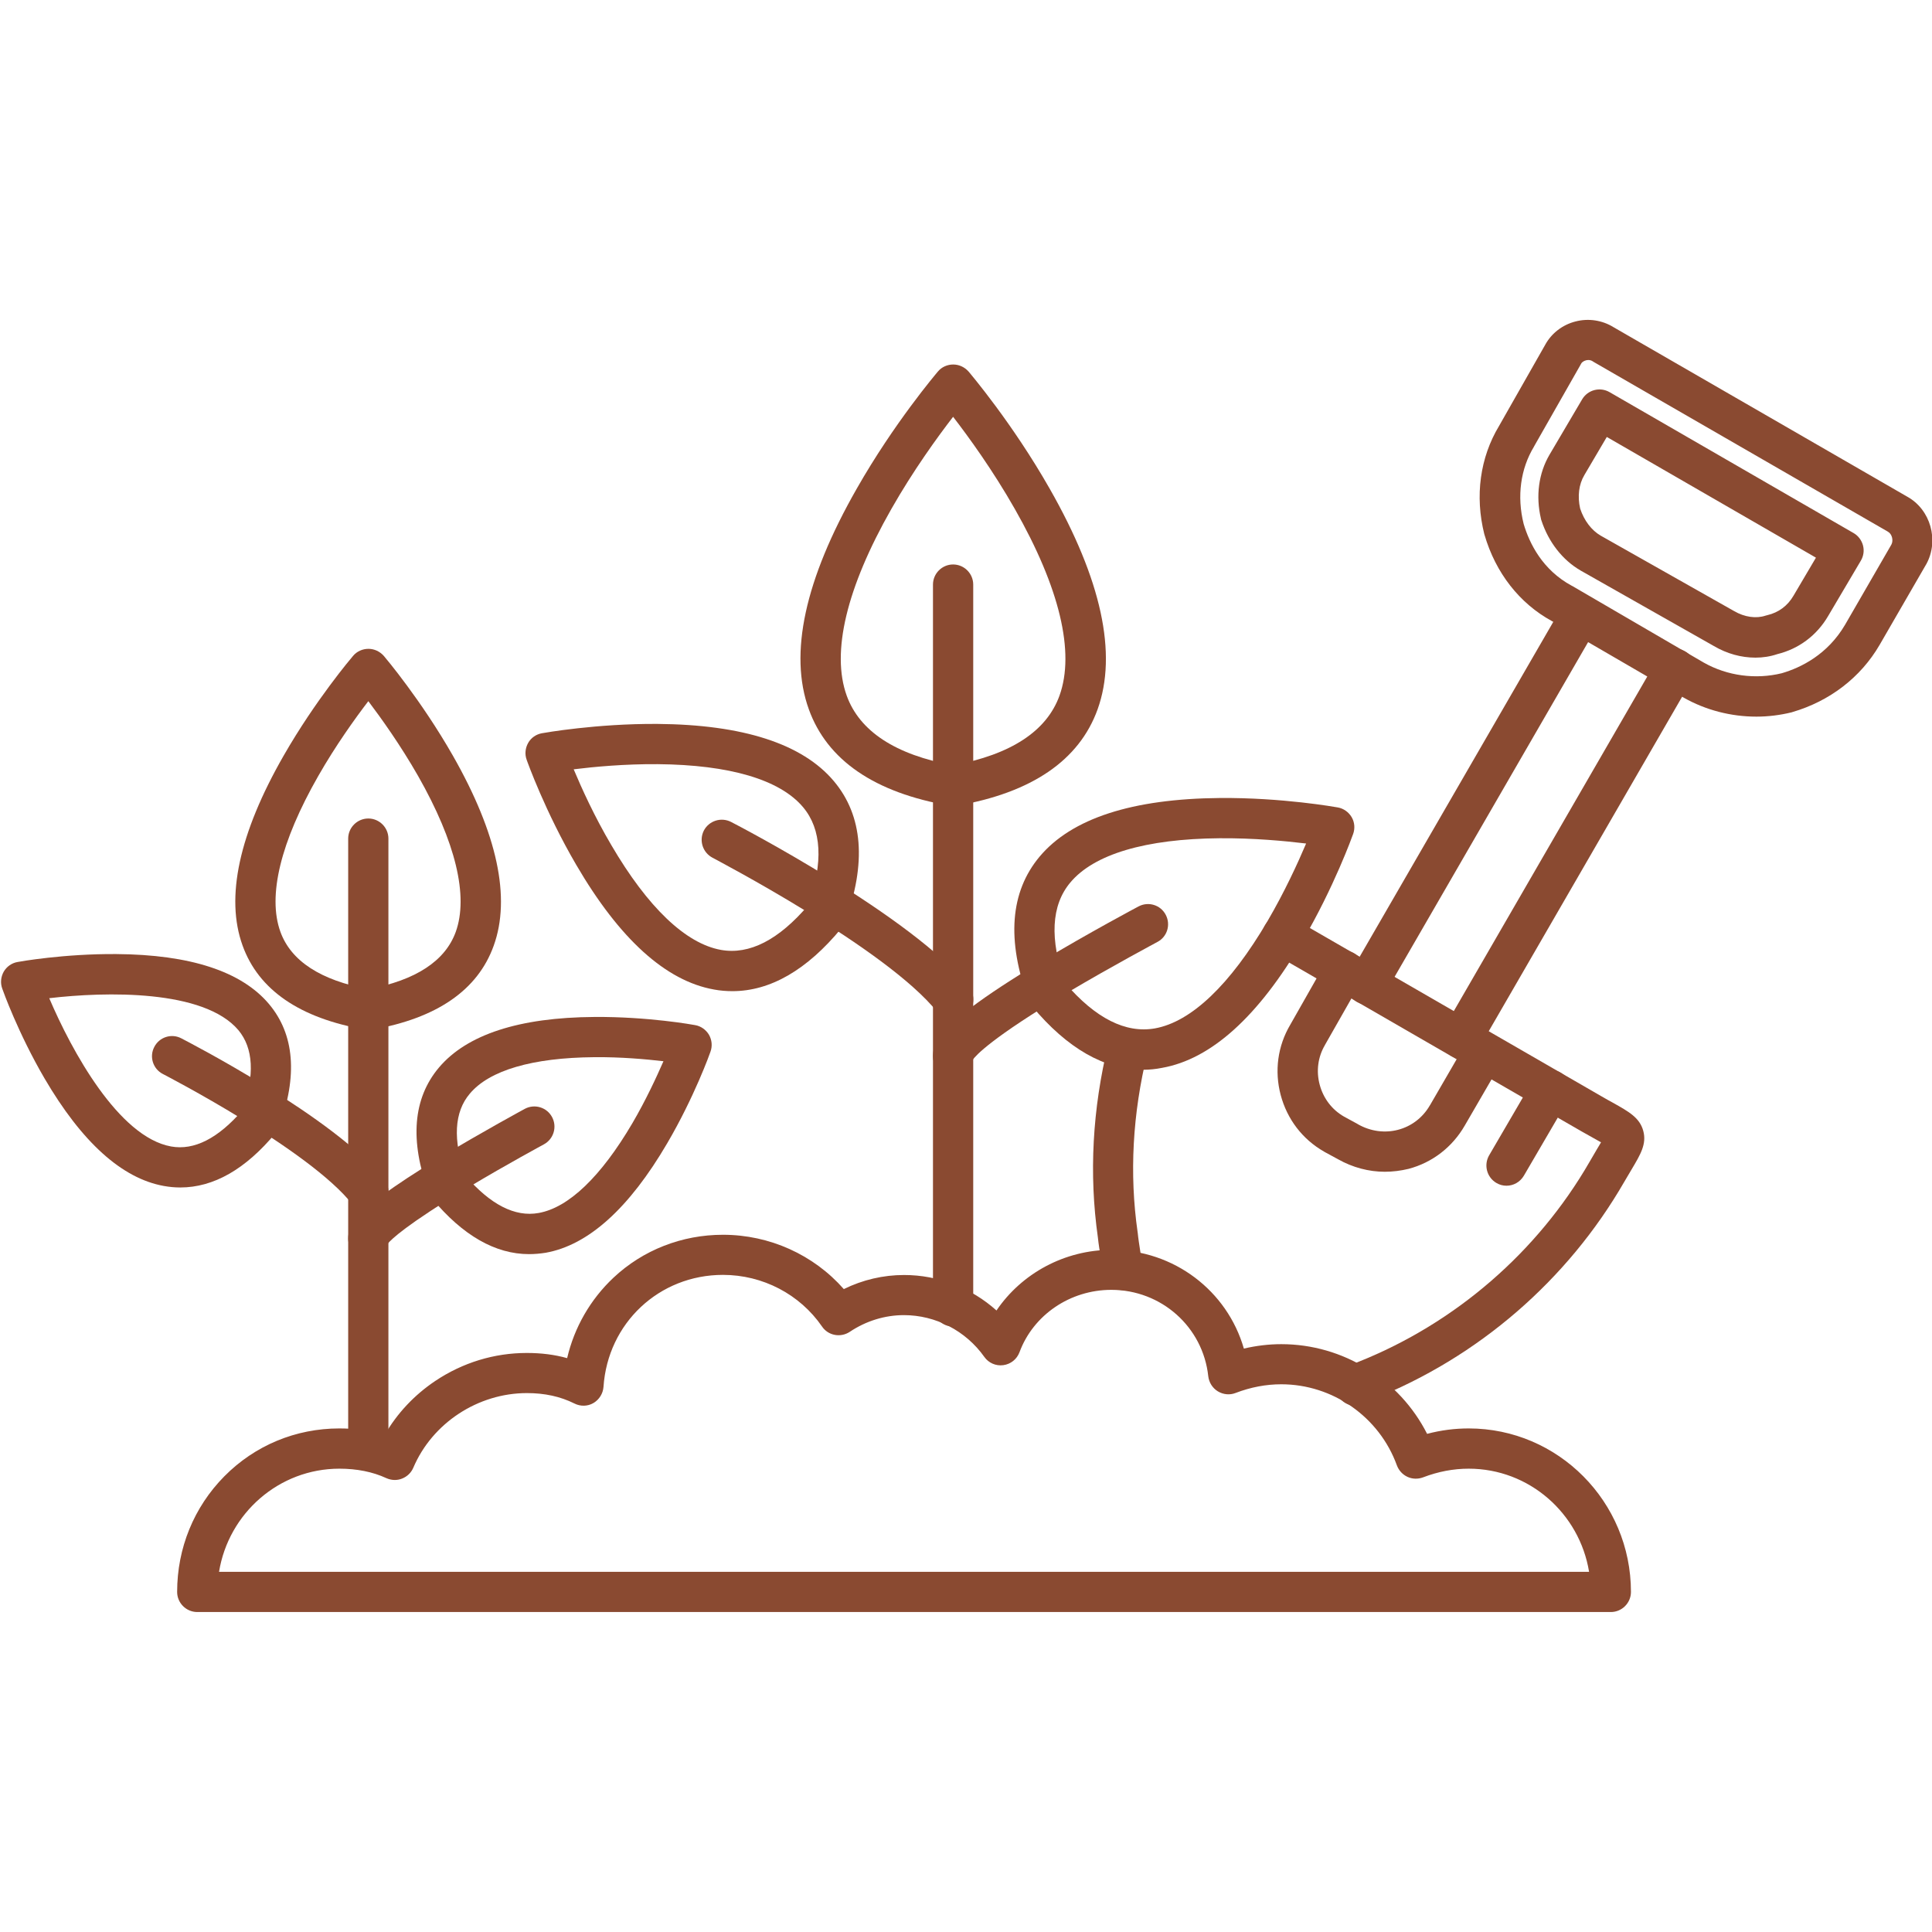
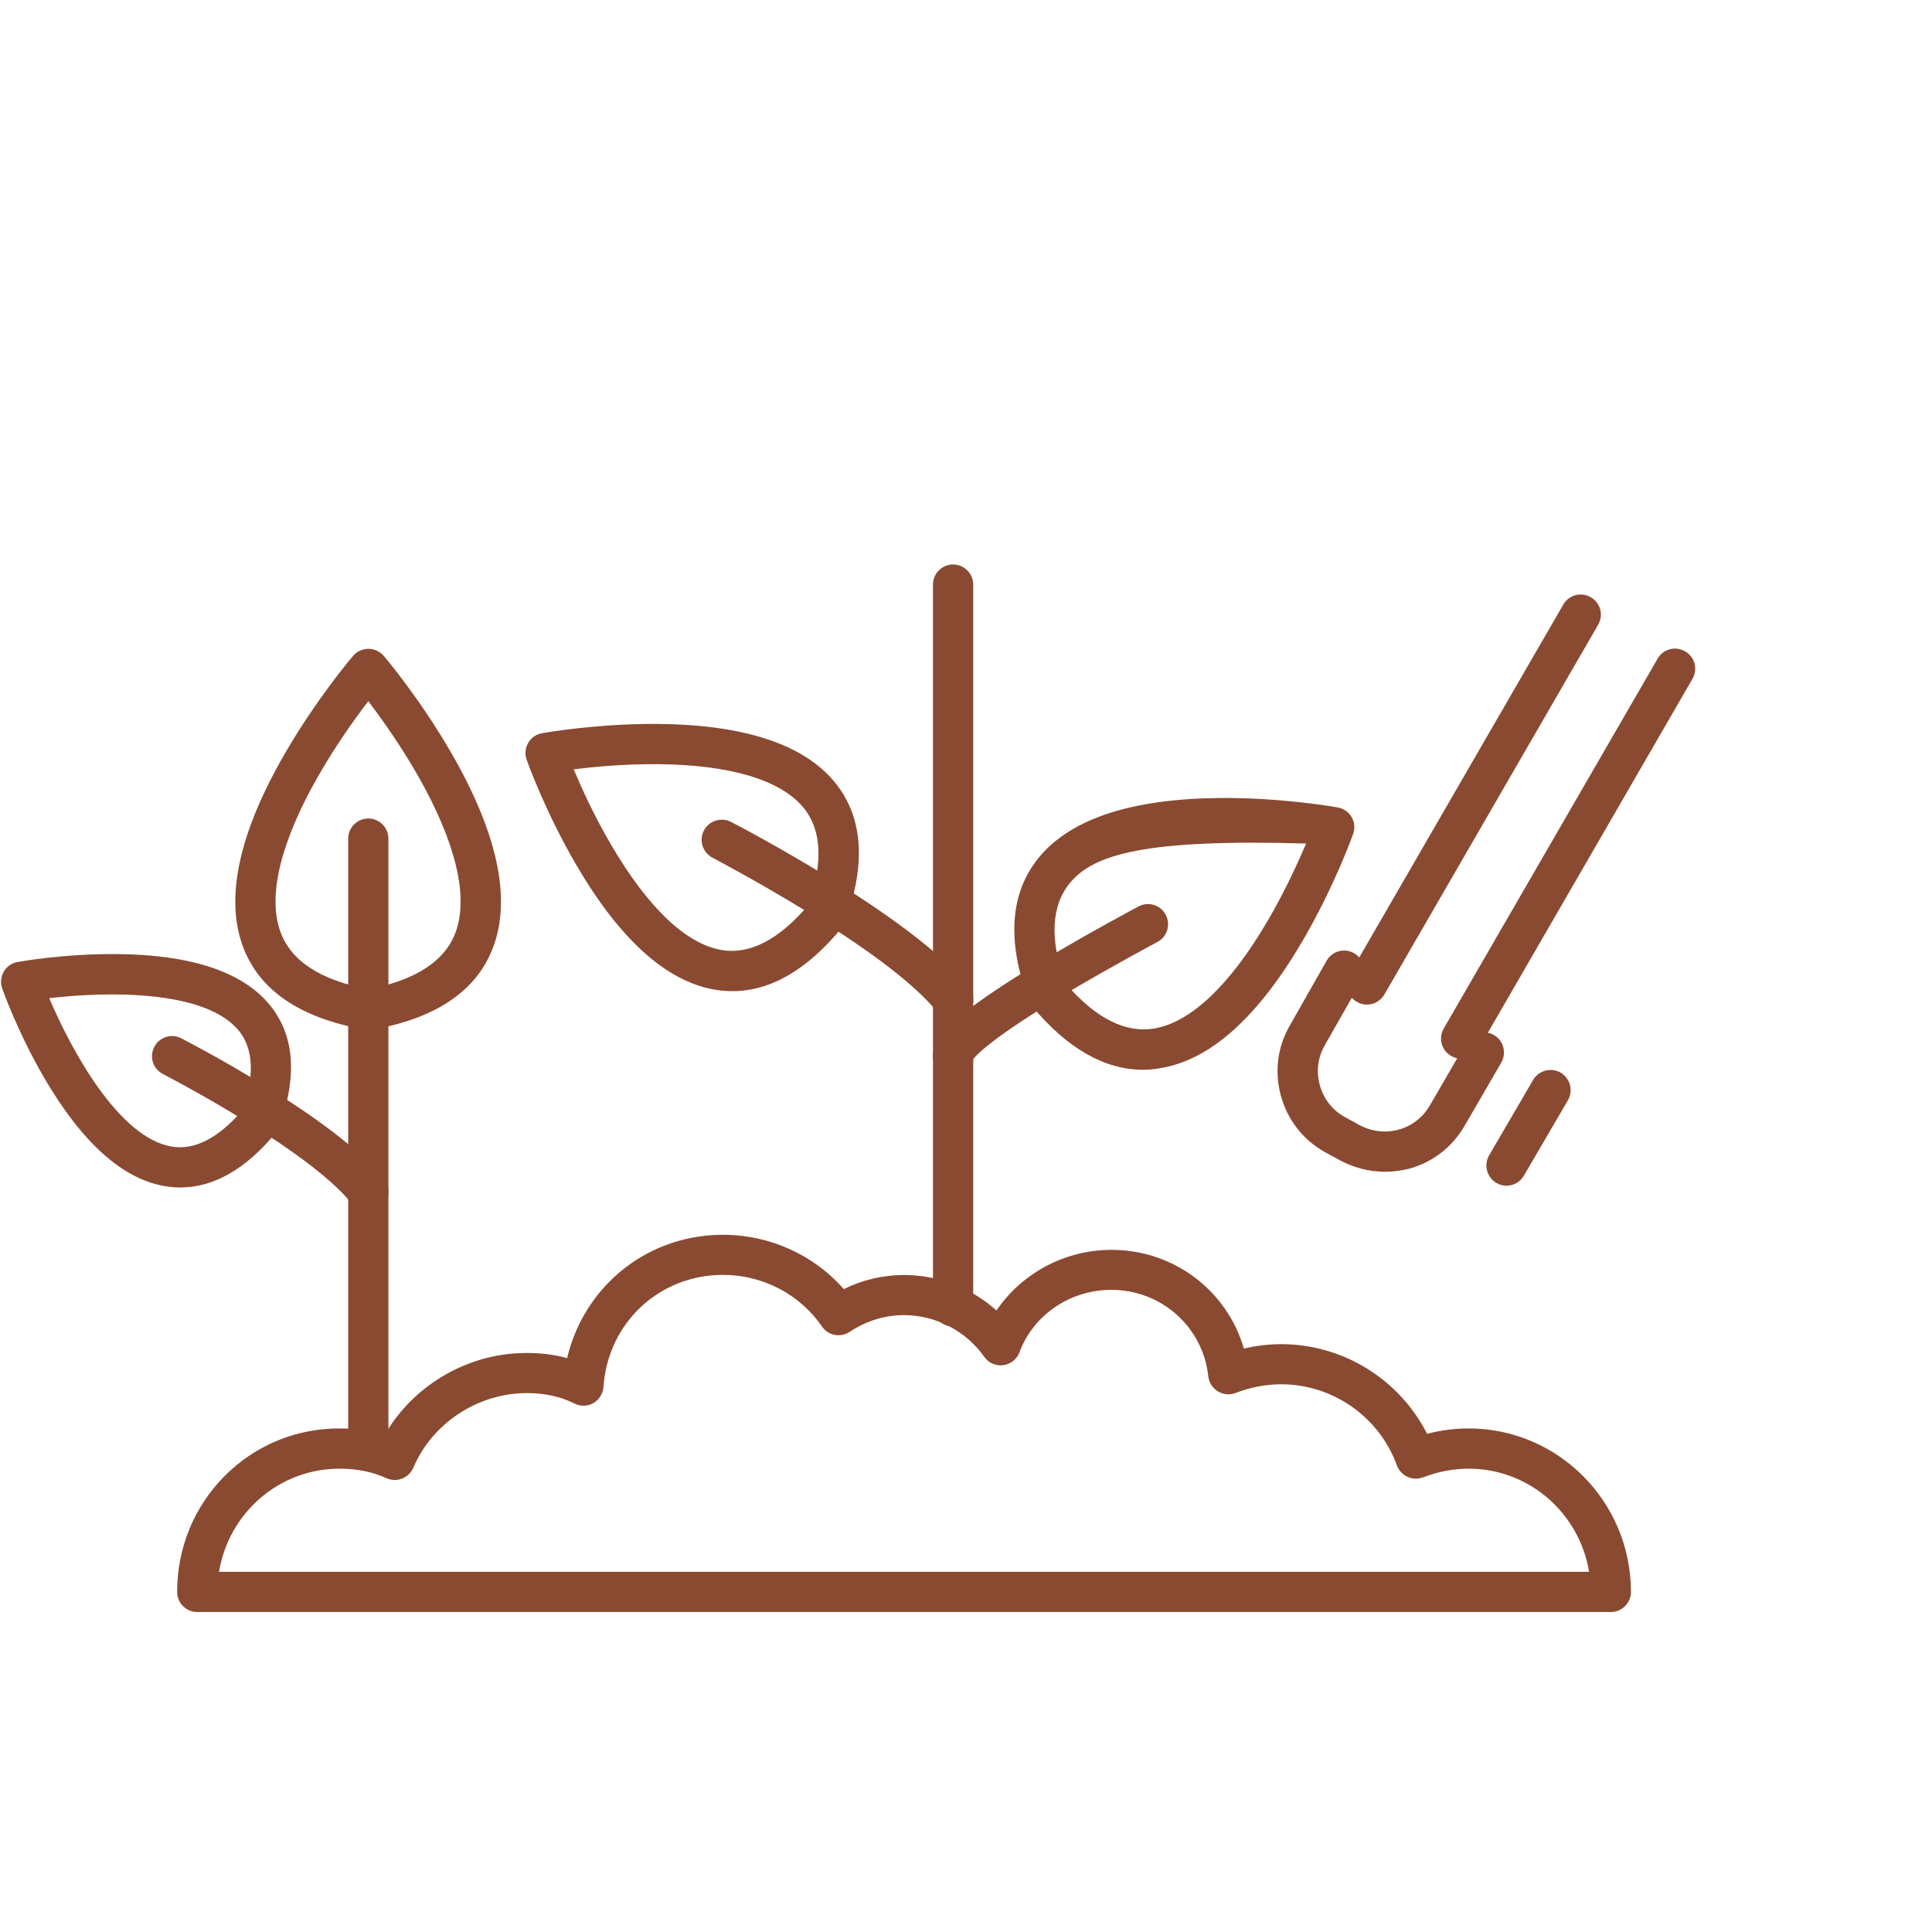
<svg xmlns="http://www.w3.org/2000/svg" width="500" zoomAndPan="magnify" viewBox="0 0 375 375" height="500" preserveAspectRatio="xMidYMid meet" version="1.0">
  <defs>
    <clipPath id="16858d2d3d">
-       <path d="M 287.023 62.094 L 375 62.094 L 375 139.391 L 287.023 139.391 Z M 287.023 62.094 " clip-rule="nonzero" />
-     </clipPath>
+       </clipPath>
    <clipPath id="64678c03f6">
      <path d="M 34 239.066 L 317 239.066 L 317 312.898 L 34 312.898 Z M 34 239.066 " clip-rule="nonzero" />
    </clipPath>
  </defs>
-   <path fill="#8a4a31" d="M 263.109 272.863 C 261.473 272.863 259.957 271.84 259.398 270.203 C 258.715 268.176 259.812 265.98 261.812 265.273 C 261.863 265.25 261.984 265.176 262.082 265.125 C 262.449 264.906 262.984 264.59 263.691 264.324 C 282.488 256.824 298.43 243.035 308.535 225.512 C 309.07 224.582 309.535 223.797 309.949 223.09 C 310.219 222.629 310.516 222.164 310.758 221.723 C 310.293 221.457 309.754 221.164 309.242 220.871 C 308.582 220.504 307.852 220.09 307.023 219.625 L 300.676 215.965 L 246.973 184.961 C 245.09 183.891 244.461 181.496 245.531 179.617 C 246.609 177.738 249 177.102 250.879 178.18 L 304.582 209.176 L 310.926 212.84 C 311.707 213.305 312.441 213.695 313.055 214.035 C 316.199 215.793 318.273 216.965 318.957 219.504 C 319.641 222.043 318.445 224.043 316.641 227.07 C 316.223 227.754 315.785 228.512 315.27 229.391 C 304.266 248.477 286.93 263.469 266.453 271.598 C 266.406 271.621 266.355 271.645 266.309 271.645 C 266.258 271.668 266.137 271.738 266.035 271.793 C 265.648 272.035 265.059 272.375 264.281 272.645 C 263.938 272.793 263.523 272.863 263.109 272.863 Z M 266.309 271.691 Z M 261.863 265.25 Z M 217.953 250.41 C 215.996 250.41 214.289 248.918 214.066 246.941 C 213.969 246.016 213.801 245.062 213.652 244.059 C 213.457 242.816 213.238 241.547 213.094 240.156 C 211.355 227.879 212.039 215.258 215.117 202.637 C 215.633 200.535 217.754 199.266 219.832 199.781 C 221.93 200.293 223.195 202.414 222.684 204.492 C 219.832 216.188 219.195 227.828 220.805 239.129 C 220.805 239.176 220.832 239.23 220.832 239.301 C 220.949 240.496 221.145 241.668 221.316 242.816 C 221.488 243.867 221.66 244.961 221.781 246.086 C 222.027 248.234 220.461 250.164 218.34 250.406 C 218.242 250.41 218.094 250.41 217.953 250.41 " fill-opacity="1" fill-rule="evenodd" />
  <path fill="#8a4a31" d="M 283.613 205.492 C 282.953 205.492 282.27 205.32 281.66 204.953 C 279.777 203.883 279.148 201.488 280.242 199.609 L 321.742 127.844 C 322.816 125.969 325.207 125.332 327.086 126.43 C 328.965 127.5 329.602 129.891 328.5 131.777 L 287.008 203.539 C 286.273 204.785 284.957 205.492 283.613 205.492 Z M 265.305 194.996 C 266.648 194.996 267.969 194.285 268.699 193.043 L 310.191 121.277 C 311.293 119.398 310.656 117.004 308.777 115.93 C 306.898 114.836 304.508 115.469 303.434 117.344 L 261.938 189.113 C 260.84 190.992 261.473 193.387 263.352 194.457 C 263.961 194.828 264.645 194.996 265.305 194.996 " fill-opacity="1" fill-rule="evenodd" />
  <path fill="#8a4a31" d="M 268.793 227.438 C 265.672 227.438 262.547 226.605 259.738 225.023 L 257.078 223.578 C 257.055 223.555 257.031 223.555 257.008 223.531 C 252.805 221.141 249.832 217.234 248.582 212.547 C 247.34 207.863 248 203.027 250.438 198.902 L 257.496 186.477 C 258.566 184.598 260.934 183.941 262.816 185.016 C 264.695 186.086 265.352 188.453 264.281 190.332 L 257.199 202.781 C 257.199 202.809 257.176 202.832 257.176 202.832 C 255.809 205.148 255.441 207.887 256.152 210.543 C 256.859 213.184 258.52 215.379 260.859 216.723 L 263.496 218.16 C 263.523 218.188 263.551 218.188 263.57 218.211 C 268.574 221.066 274.703 219.457 277.535 214.551 C 277.535 214.551 277.535 214.523 277.559 214.523 L 284.637 202.32 C 285.711 200.465 288.102 199.828 289.98 200.902 C 291.836 201.977 292.473 204.371 291.398 206.25 L 284.32 218.453 C 281.906 222.652 278.023 225.656 273.387 226.879 C 271.871 227.242 270.336 227.438 268.793 227.438 " fill-opacity="1" fill-rule="evenodd" />
  <g clip-path="url(#16858d2d3d)">
    <path fill="#8a4a31" d="M 340.926 139.098 C 336.02 139.098 331.113 137.852 326.844 135.434 C 326.82 135.434 326.82 135.41 326.797 135.41 L 301.211 120.543 C 294.938 117.129 290.301 111.195 288.148 103.824 C 288.125 103.777 288.125 103.727 288.102 103.68 C 286.246 96.258 287.273 88.812 290.961 82.684 L 299.941 66.891 C 301.16 64.672 303.289 63.035 305.801 62.398 C 308.316 61.738 311 62.156 313.172 63.5 L 370.191 96.402 C 374.711 98.895 376.418 104.875 373.902 109.488 C 373.879 109.512 373.879 109.535 373.855 109.562 L 364.824 125.184 C 361.16 131.48 355.16 136.094 347.883 138.219 C 347.832 138.242 347.785 138.242 347.738 138.266 C 345.539 138.805 343.223 139.098 340.926 139.098 Z M 330.727 128.625 C 335.266 131.188 340.758 131.918 345.836 130.676 C 349.594 129.578 354.742 127.039 358.133 121.254 L 367.117 105.703 C 367.559 104.875 367.219 103.629 366.461 103.215 C 366.434 103.191 366.41 103.191 366.387 103.164 L 309.266 70.215 C 309.219 70.191 309.168 70.164 309.121 70.113 C 308.605 69.797 308.094 69.867 307.824 69.945 C 307.387 70.066 307.023 70.309 306.852 70.652 C 306.852 70.676 306.828 70.699 306.828 70.723 L 297.793 86.59 C 297.77 86.613 297.746 86.664 297.746 86.691 C 295.137 90.984 294.398 96.328 295.742 101.699 C 296.867 105.48 299.383 110.613 305.066 113.688 C 305.094 113.711 305.145 113.734 305.168 113.734 Z M 370.512 107.609 Z M 340.734 127.648 C 342.172 127.648 343.613 127.43 344.98 126.965 C 349.156 125.938 352.645 123.328 354.84 119.57 L 361.188 108.828 C 361.723 107.926 361.871 106.852 361.602 105.852 C 361.332 104.852 360.672 103.973 359.77 103.461 L 312.418 76.117 C 310.562 75.047 308.195 75.656 307.094 77.508 L 300.75 88.273 C 298.652 91.863 298.062 96.258 299.09 100.652 C 299.113 100.773 299.137 100.898 299.188 101.016 C 300.578 105.238 303.289 108.703 306.781 110.73 C 306.801 110.73 306.801 110.758 306.828 110.758 L 332.676 125.402 C 335.215 126.895 337.996 127.648 340.734 127.648 Z M 310.703 103.973 L 336.559 118.594 C 336.582 118.594 336.582 118.617 336.605 118.617 C 338.605 119.789 340.875 120.105 342.684 119.496 C 342.809 119.449 342.93 119.422 343.051 119.398 C 345.223 118.887 346.977 117.594 348.125 115.613 L 352.473 108.242 L 311.879 84.812 L 307.512 92.23 C 306.457 94.012 306.168 96.305 306.703 98.699 C 307.465 101.039 308.926 102.949 310.703 103.973 " fill-opacity="1" fill-rule="evenodd" />
  </g>
  <path fill="#8a4a31" d="M 292.398 230.148 C 291.742 230.148 291.059 229.977 290.445 229.609 C 288.59 228.512 287.961 226.141 289.031 224.262 L 297.574 209.617 C 298.672 207.762 301.066 207.129 302.922 208.199 C 304.773 209.301 305.41 211.668 304.336 213.547 L 295.789 228.191 C 295.035 229.465 293.742 230.148 292.398 230.148 " fill-opacity="1" fill-rule="evenodd" />
  <g clip-path="url(#64678c03f6)">
    <path fill="#8a4a31" d="M 312.66 312.895 L 38.293 312.895 C 36.145 312.895 34.383 311.141 34.383 308.992 C 34.383 300.496 37.633 292.539 43.535 286.559 C 49.473 280.551 57.402 277.258 65.875 277.258 C 69 277.258 71.953 277.672 74.684 278.477 C 77.078 274.332 80.422 270.762 84.5 268.031 C 89.797 264.488 95.926 262.609 102.246 262.609 C 105.055 262.609 107.641 262.93 110.082 263.613 C 111.473 257.656 114.574 252.238 119.062 248.012 C 124.801 242.617 132.367 239.668 140.328 239.668 C 149.383 239.668 157.922 243.547 163.785 250.211 C 167.445 248.406 171.449 247.477 175.477 247.477 C 182.141 247.477 188.512 249.969 193.418 254.363 C 198.301 247.16 206.648 242.594 215.754 242.594 C 227.859 242.594 238.211 250.551 241.434 261.758 C 243.848 261.195 246.266 260.902 248.707 260.902 C 260.715 260.902 271.652 267.762 277 278.309 C 279.68 277.602 282.371 277.258 285.078 277.258 C 302.434 277.258 316.566 291.488 316.566 308.992 C 316.566 311.141 314.809 312.895 312.66 312.895 Z M 42.516 305.086 L 308.438 305.086 C 306.582 293.734 296.82 285.07 285.078 285.07 C 282.125 285.07 279.148 285.629 276.215 286.754 C 275.238 287.121 274.141 287.098 273.188 286.656 C 272.238 286.219 271.504 285.41 271.137 284.434 C 267.723 275.016 258.691 268.688 248.684 268.688 C 245.727 268.688 242.75 269.254 239.824 270.375 C 238.699 270.816 237.426 270.691 236.379 270.055 C 235.352 269.426 234.668 268.348 234.523 267.129 C 233.496 257.562 225.422 250.359 215.703 250.359 C 207.723 250.359 200.57 255.215 197.883 262.469 C 197.371 263.832 196.176 264.785 194.738 264.977 C 193.297 265.176 191.875 264.543 191.051 263.367 C 187.457 258.293 181.602 255.266 175.453 255.266 C 171.766 255.266 168.102 256.387 164.934 258.512 C 163.148 259.684 160.758 259.246 159.559 257.484 C 155.242 251.211 148.039 247.453 140.328 247.453 C 127.949 247.453 117.965 256.801 117.137 269.203 C 117.039 270.496 116.305 271.668 115.184 272.328 C 114.062 272.988 112.668 273.012 111.5 272.422 C 108.762 271.059 105.738 270.398 102.27 270.398 C 92.773 270.398 83.914 276.211 80.227 284.875 C 79.812 285.852 79.031 286.605 78.031 286.996 C 77.055 287.391 75.957 287.34 74.98 286.902 C 72.34 285.68 69.266 285.07 65.875 285.07 C 54.133 285.07 44.367 293.734 42.516 305.086 " fill-opacity="1" fill-rule="evenodd" />
  </g>
  <path fill="#8a4a31" d="M 71.492 199.875 C 71.27 199.875 71.051 199.852 70.832 199.828 C 58.184 197.633 50.18 192.141 47.082 183.523 C 43.711 174.199 46.395 161.777 55.059 146.668 C 61.262 135.852 68.242 127.648 68.535 127.305 C 69.266 126.43 70.367 125.938 71.516 125.938 C 72.66 125.938 73.734 126.453 74.492 127.305 C 74.785 127.648 81.742 135.875 87.914 146.691 C 96.531 161.824 99.195 174.246 95.824 183.57 C 92.727 192.188 84.77 197.656 72.199 199.852 C 71.93 199.852 71.711 199.875 71.492 199.875 Z M 71.492 136.094 C 68.953 139.414 65.191 144.637 61.773 150.621 C 54.449 163.434 51.91 173.906 54.426 180.863 C 56.477 186.527 62.215 190.262 71.492 191.996 C 80.715 190.262 86.406 186.527 88.457 180.891 C 90.965 173.934 88.457 163.461 81.156 150.621 C 77.738 144.637 74 139.414 71.492 136.094 " fill-opacity="1" fill-rule="evenodd" />
  <path fill="#8a4a31" d="M 34.996 230.488 C 33.945 230.488 32.875 230.391 31.797 230.195 C 23.668 228.734 15.883 221.699 8.633 209.301 C 3.504 200.512 0.555 192.238 0.43 191.871 C 0.039 190.797 0.164 189.602 0.723 188.602 C 1.309 187.602 2.285 186.918 3.41 186.723 C 3.773 186.648 12.418 185.109 22.57 185.184 C 36.922 185.281 46.883 188.555 52.207 194.875 C 57.16 200.758 57.82 208.812 54.156 218.773 C 54.008 219.184 53.766 219.578 53.496 219.922 C 47.641 226.973 41.438 230.488 34.996 230.488 Z M 9.559 193.75 C 13.883 203.906 23.008 220.699 33.215 222.531 C 37.68 223.336 42.34 220.969 47.082 215.477 C 49.473 208.641 49.18 203.441 46.273 199.953 C 39.582 192.02 20.496 192.461 9.559 193.75 Z M 9.559 193.75 " fill-opacity="1" fill-rule="evenodd" />
-   <path fill="#8a4a31" d="M 102.688 243.426 C 96.145 243.426 89.824 239.812 83.867 232.637 C 83.574 232.297 83.355 231.902 83.207 231.488 C 79.496 221.359 80.156 213.207 85.184 207.227 C 90.602 200.805 100.758 197.484 115.375 197.391 C 125.754 197.312 134.566 198.902 134.934 198.977 C 136.051 199.168 137.031 199.875 137.617 200.855 C 138.176 201.855 138.301 203.027 137.906 204.125 C 137.789 204.492 134.762 212.938 129.512 221.895 C 122.113 234.543 114.18 241.691 105.91 243.16 C 104.832 243.328 103.758 243.426 102.688 243.426 Z M 90.312 228.168 C 95.164 233.809 99.949 236.273 104.543 235.441 C 110.352 234.418 116.648 228.391 122.727 218.043 C 125.359 213.547 127.41 209.105 128.777 205.984 C 125.383 205.59 120.531 205.148 115.328 205.199 C 103.344 205.301 94.996 207.738 91.188 212.281 C 88.16 215.844 87.867 221.188 90.312 228.168 " fill-opacity="1" fill-rule="evenodd" />
  <path fill="#8a4a31" d="M 71.492 284.301 C 69.34 284.301 67.582 282.543 67.582 280.395 L 67.582 162.773 C 67.582 160.629 69.34 158.871 71.492 158.871 C 73.637 158.871 75.391 160.629 75.391 162.773 L 75.391 280.395 C 75.391 282.543 73.637 284.301 71.492 284.301 " fill-opacity="1" fill-rule="evenodd" />
-   <path fill="#8a4a31" d="M 71.492 244.301 C 69.34 244.301 67.582 242.547 67.582 240.398 C 67.582 237.859 69.367 235.59 74.199 232.027 C 76.957 229.977 80.789 227.461 85.574 224.559 C 93.629 219.676 101.781 215.281 101.855 215.23 C 103.758 214.207 106.129 214.914 107.152 216.816 C 108.176 218.719 107.469 221.09 105.566 222.117 C 105.492 222.164 98.41 225.973 91.043 230.391 C 78.762 237.738 75.91 240.621 75.297 241.352 C 74.855 243.059 73.32 244.301 71.492 244.301 Z M 71.492 244.301 " fill-opacity="1" fill-rule="evenodd" />
  <path fill="#8a4a31" d="M 71.492 235.273 C 70.344 235.273 69.195 234.758 68.41 233.781 C 60.016 223.117 31.895 208.617 31.625 208.469 C 29.699 207.492 28.945 205.125 29.941 203.223 C 30.918 201.297 33.285 200.535 35.191 201.539 C 36.41 202.172 65.117 216.965 74.562 228.949 C 75.906 230.637 75.613 233.098 73.906 234.441 C 73.199 235.008 72.34 235.273 71.492 235.273 " fill-opacity="1" fill-rule="evenodd" />
-   <path fill="#8a4a31" d="M 184.996 156.43 C 184.777 156.43 184.559 156.402 184.336 156.379 C 169.762 153.867 160.562 147.566 156.996 137.684 C 153.094 126.895 156.215 112.492 166.297 94.844 C 173.52 82.148 181.703 72.531 182.043 72.117 C 182.773 71.234 183.875 70.75 185.02 70.75 C 186.168 70.75 187.238 71.262 188 72.117 C 188.34 72.531 196.516 82.148 203.738 94.844 C 213.801 112.492 216.922 126.895 213.043 137.684 C 209.48 147.566 200.277 153.867 185.703 156.379 C 185.438 156.402 185.215 156.43 184.996 156.43 Z M 184.996 80.902 C 182.02 84.758 177.285 91.277 173.008 98.797 C 164.297 114.105 161.316 126.621 164.344 135.02 C 166.836 141.926 173.793 146.496 184.996 148.543 C 196.199 146.469 203.156 141.926 205.648 135.02 C 208.676 126.621 205.695 114.105 196.98 98.797 C 192.707 91.277 187.973 84.758 184.996 80.902 " fill-opacity="1" fill-rule="evenodd" />
  <path fill="#8a4a31" d="M 142.156 192.383 C 140.984 192.383 139.785 192.289 138.59 192.066 C 129.242 190.406 120.258 182.277 111.84 167.855 C 105.832 157.578 102.367 147.887 102.223 147.469 C 101.828 146.395 101.953 145.199 102.516 144.199 C 103.078 143.199 104.078 142.516 105.199 142.32 C 105.613 142.246 115.719 140.441 127.582 140.512 C 144.207 140.637 155.754 144.371 161.855 151.621 C 167.496 158.332 168.227 167.535 164.004 178.984 C 163.855 179.398 163.637 179.789 163.344 180.133 C 156.633 188.285 149.5 192.383 142.156 192.383 Z M 111.352 149.324 C 112.891 152.988 115.375 158.477 118.648 164.02 C 125.727 176.125 133.102 183.16 139.957 184.379 C 145.477 185.355 151.164 182.422 156.898 175.688 C 159.832 167.367 159.488 160.969 155.875 156.672 C 151.383 151.328 141.617 148.445 127.656 148.324 C 121.238 148.277 115.281 148.836 111.352 149.324 Z M 111.352 149.324 " fill-opacity="1" fill-rule="evenodd" />
-   <path fill="#8a4a31" d="M 221.875 207.641 C 214.406 207.641 207.16 203.516 200.328 195.312 C 200.031 194.973 199.812 194.582 199.664 194.168 C 195.344 182.5 196.051 173.121 201.789 166.266 C 208.016 158.844 219.777 155.039 236.766 154.891 C 248.902 154.793 259.25 156.652 259.668 156.723 C 260.789 156.918 261.766 157.625 262.352 158.602 C 262.938 159.602 263.031 160.797 262.645 161.871 C 262.496 162.289 258.957 172.148 252.832 182.621 C 244.266 197.289 235.082 205.59 225.539 207.273 C 224.32 207.52 223.102 207.641 221.875 207.641 Z M 206.742 190.797 C 212.629 197.656 218.484 200.613 224.172 199.609 C 231.23 198.34 238.77 191.141 246.02 178.789 C 249.367 173.074 251.93 167.461 253.516 163.727 C 249.488 163.238 243.336 162.652 236.695 162.703 C 222.34 162.824 212.332 165.805 207.746 171.297 C 204.035 175.715 203.691 182.277 206.742 190.797 " fill-opacity="1" fill-rule="evenodd" />
+   <path fill="#8a4a31" d="M 221.875 207.641 C 214.406 207.641 207.16 203.516 200.328 195.312 C 200.031 194.973 199.812 194.582 199.664 194.168 C 195.344 182.5 196.051 173.121 201.789 166.266 C 208.016 158.844 219.777 155.039 236.766 154.891 C 248.902 154.793 259.25 156.652 259.668 156.723 C 260.789 156.918 261.766 157.625 262.352 158.602 C 262.938 159.602 263.031 160.797 262.645 161.871 C 262.496 162.289 258.957 172.148 252.832 182.621 C 244.266 197.289 235.082 205.59 225.539 207.273 C 224.32 207.52 223.102 207.641 221.875 207.641 Z M 206.742 190.797 C 212.629 197.656 218.484 200.613 224.172 199.609 C 231.23 198.34 238.77 191.141 246.02 178.789 C 249.367 173.074 251.93 167.461 253.516 163.727 C 222.34 162.824 212.332 165.805 207.746 171.297 C 204.035 175.715 203.691 182.277 206.742 190.797 " fill-opacity="1" fill-rule="evenodd" />
  <path fill="#8a4a31" d="M 184.996 257.484 C 182.848 257.484 181.09 255.73 181.09 253.578 L 181.09 113.469 C 181.09 111.32 182.848 109.562 184.996 109.562 C 187.145 109.562 188.902 111.32 188.902 113.469 L 188.902 253.578 C 188.902 255.73 187.145 257.484 184.996 257.484 " fill-opacity="1" fill-rule="evenodd" />
  <path fill="#8a4a31" d="M 184.996 208.91 C 182.848 208.91 181.09 207.152 181.09 205.004 C 181.09 202.223 183.188 199.559 188.559 195.512 C 191.805 193.066 196.297 190.113 201.887 186.746 C 211.332 181.062 220.902 175.984 221.004 175.93 C 222.906 174.93 225.27 175.641 226.27 177.566 C 227.273 179.473 226.566 181.84 224.637 182.84 C 224.566 182.887 216.098 187.383 207.332 192.578 C 192.371 201.488 189.367 204.906 188.824 205.688 C 188.512 207.52 186.926 208.91 184.996 208.91 " fill-opacity="1" fill-rule="evenodd" />
  <path fill="#8a4a31" d="M 184.996 197.926 C 183.848 197.926 182.703 197.414 181.945 196.461 C 172.082 184.086 138.617 166.684 138.301 166.484 C 136.395 165.484 135.641 163.141 136.617 161.211 C 137.617 159.309 139.957 158.555 141.887 159.531 C 143.328 160.262 177.16 177.887 188.07 191.555 C 189.414 193.238 189.148 195.703 187.457 197.047 C 186.703 197.656 185.848 197.926 184.996 197.926 " fill-opacity="1" fill-rule="evenodd" />
</svg>